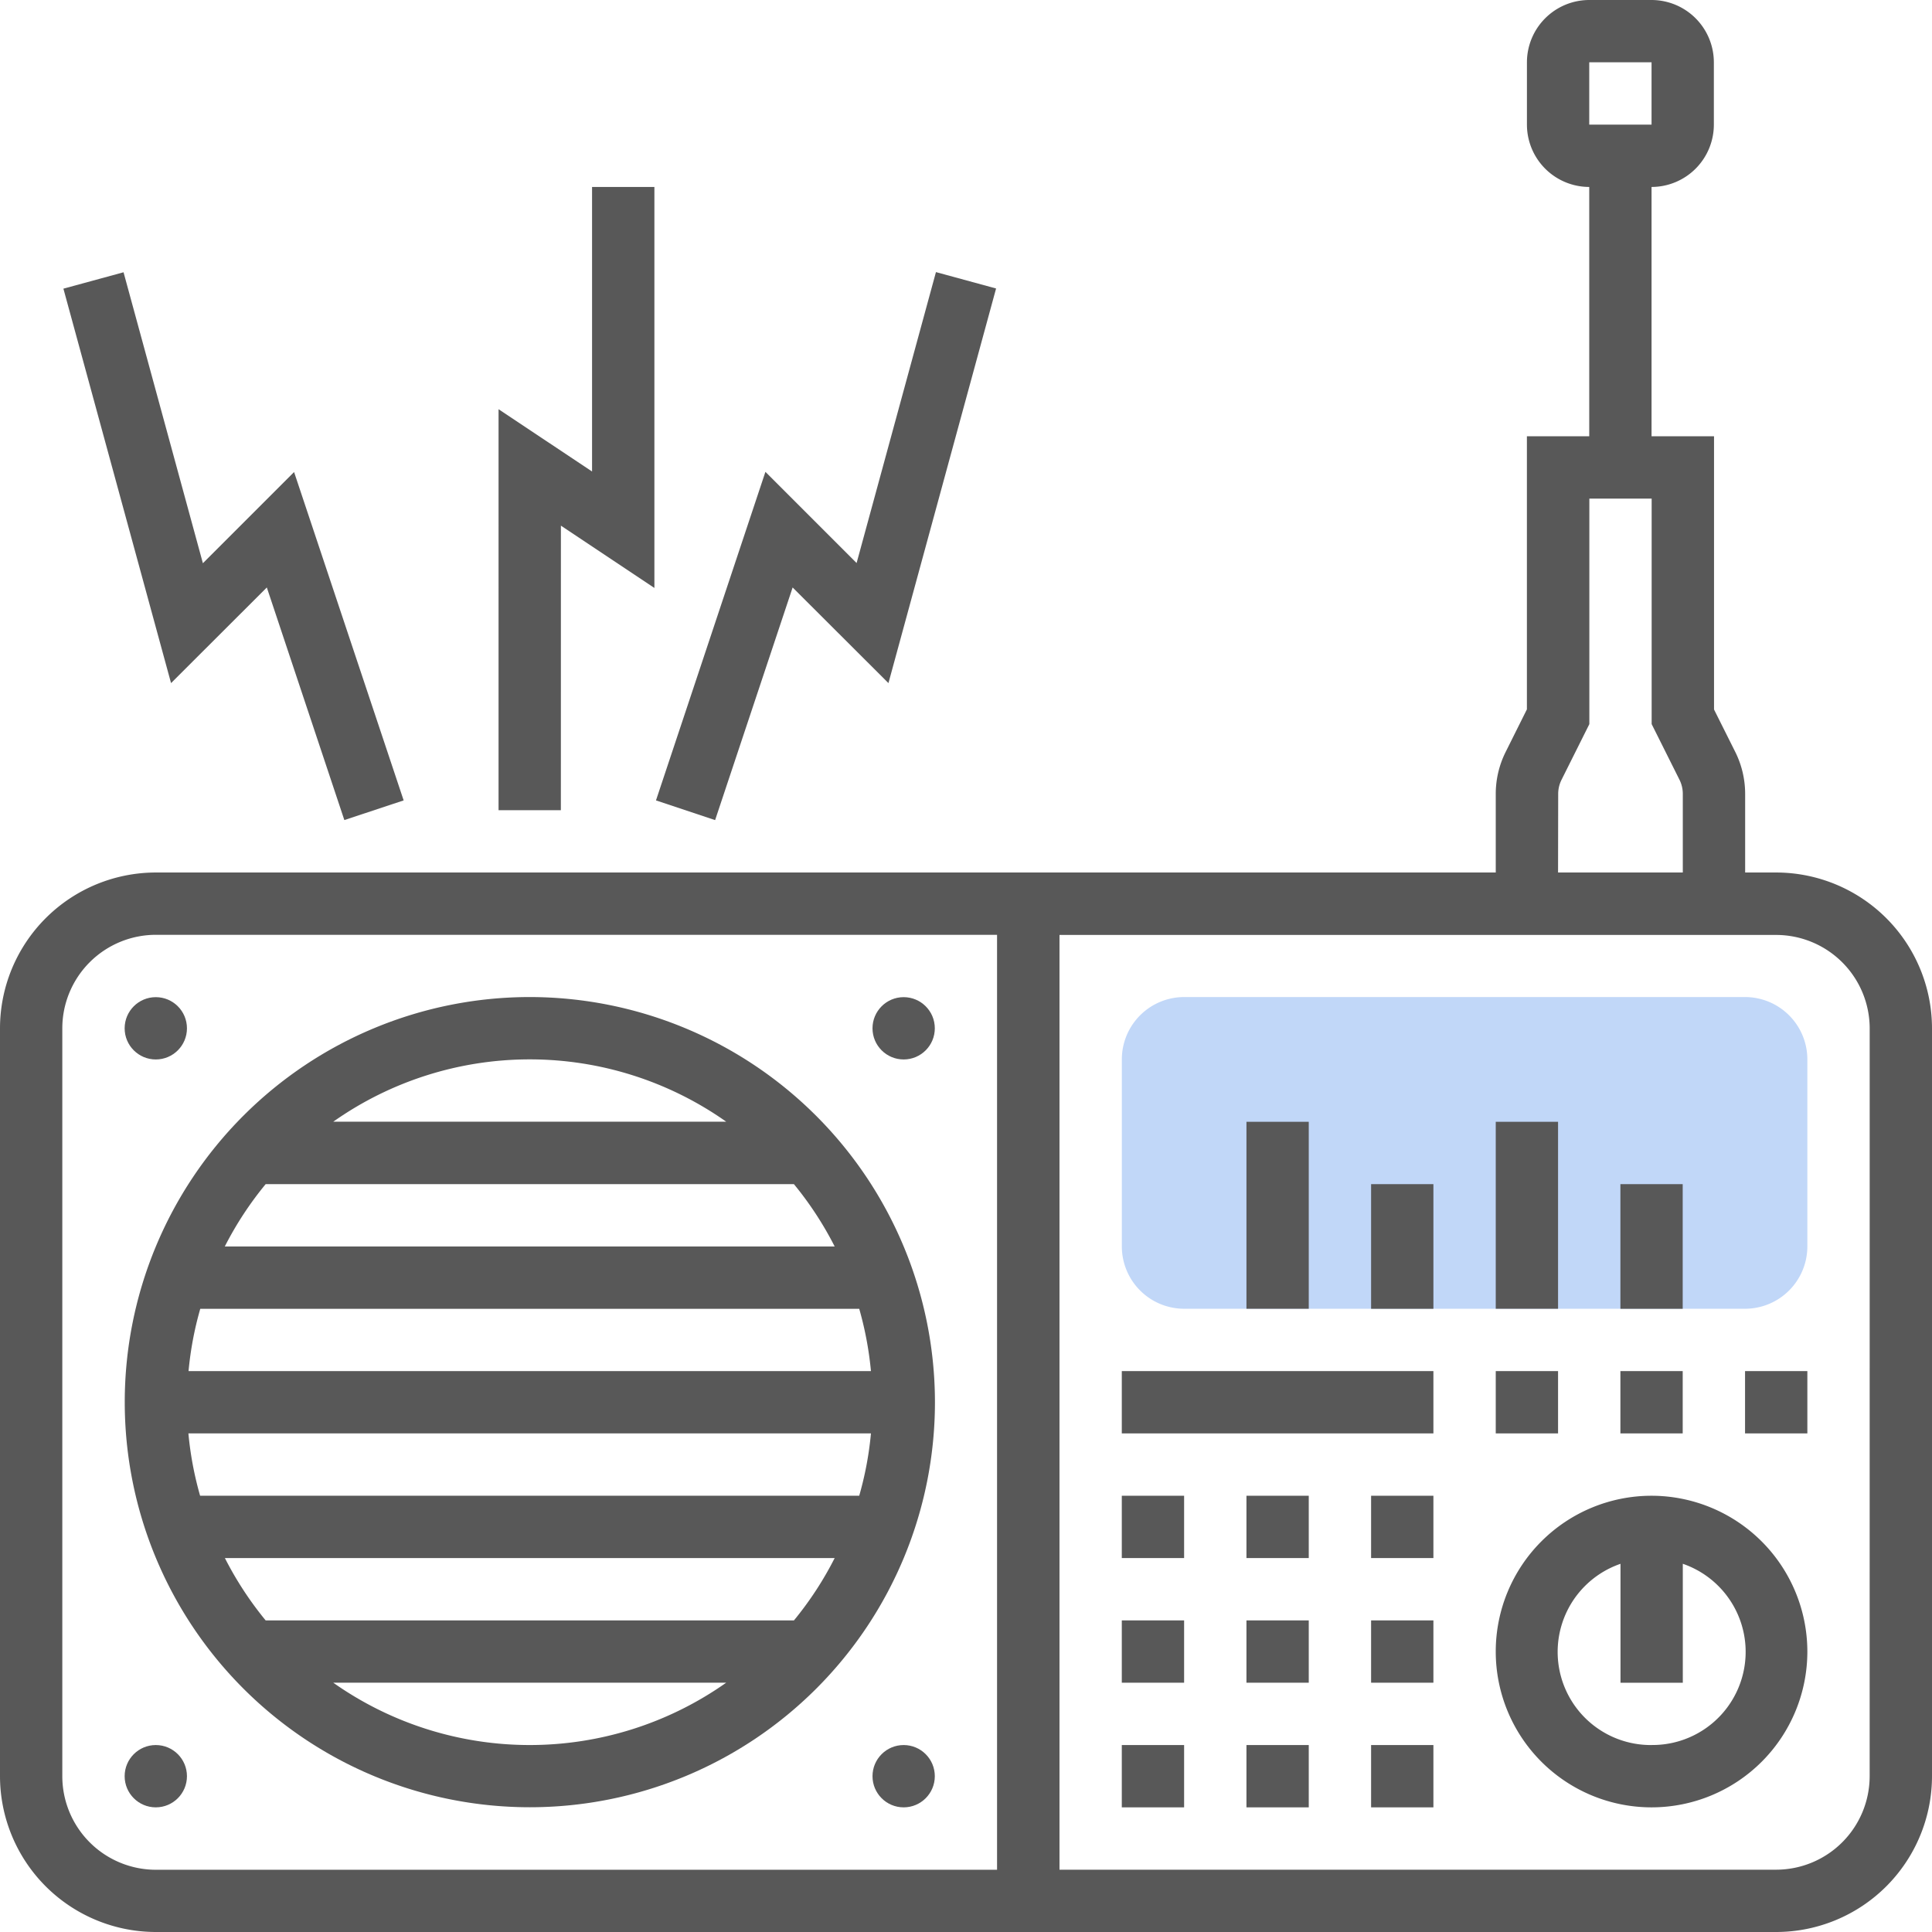
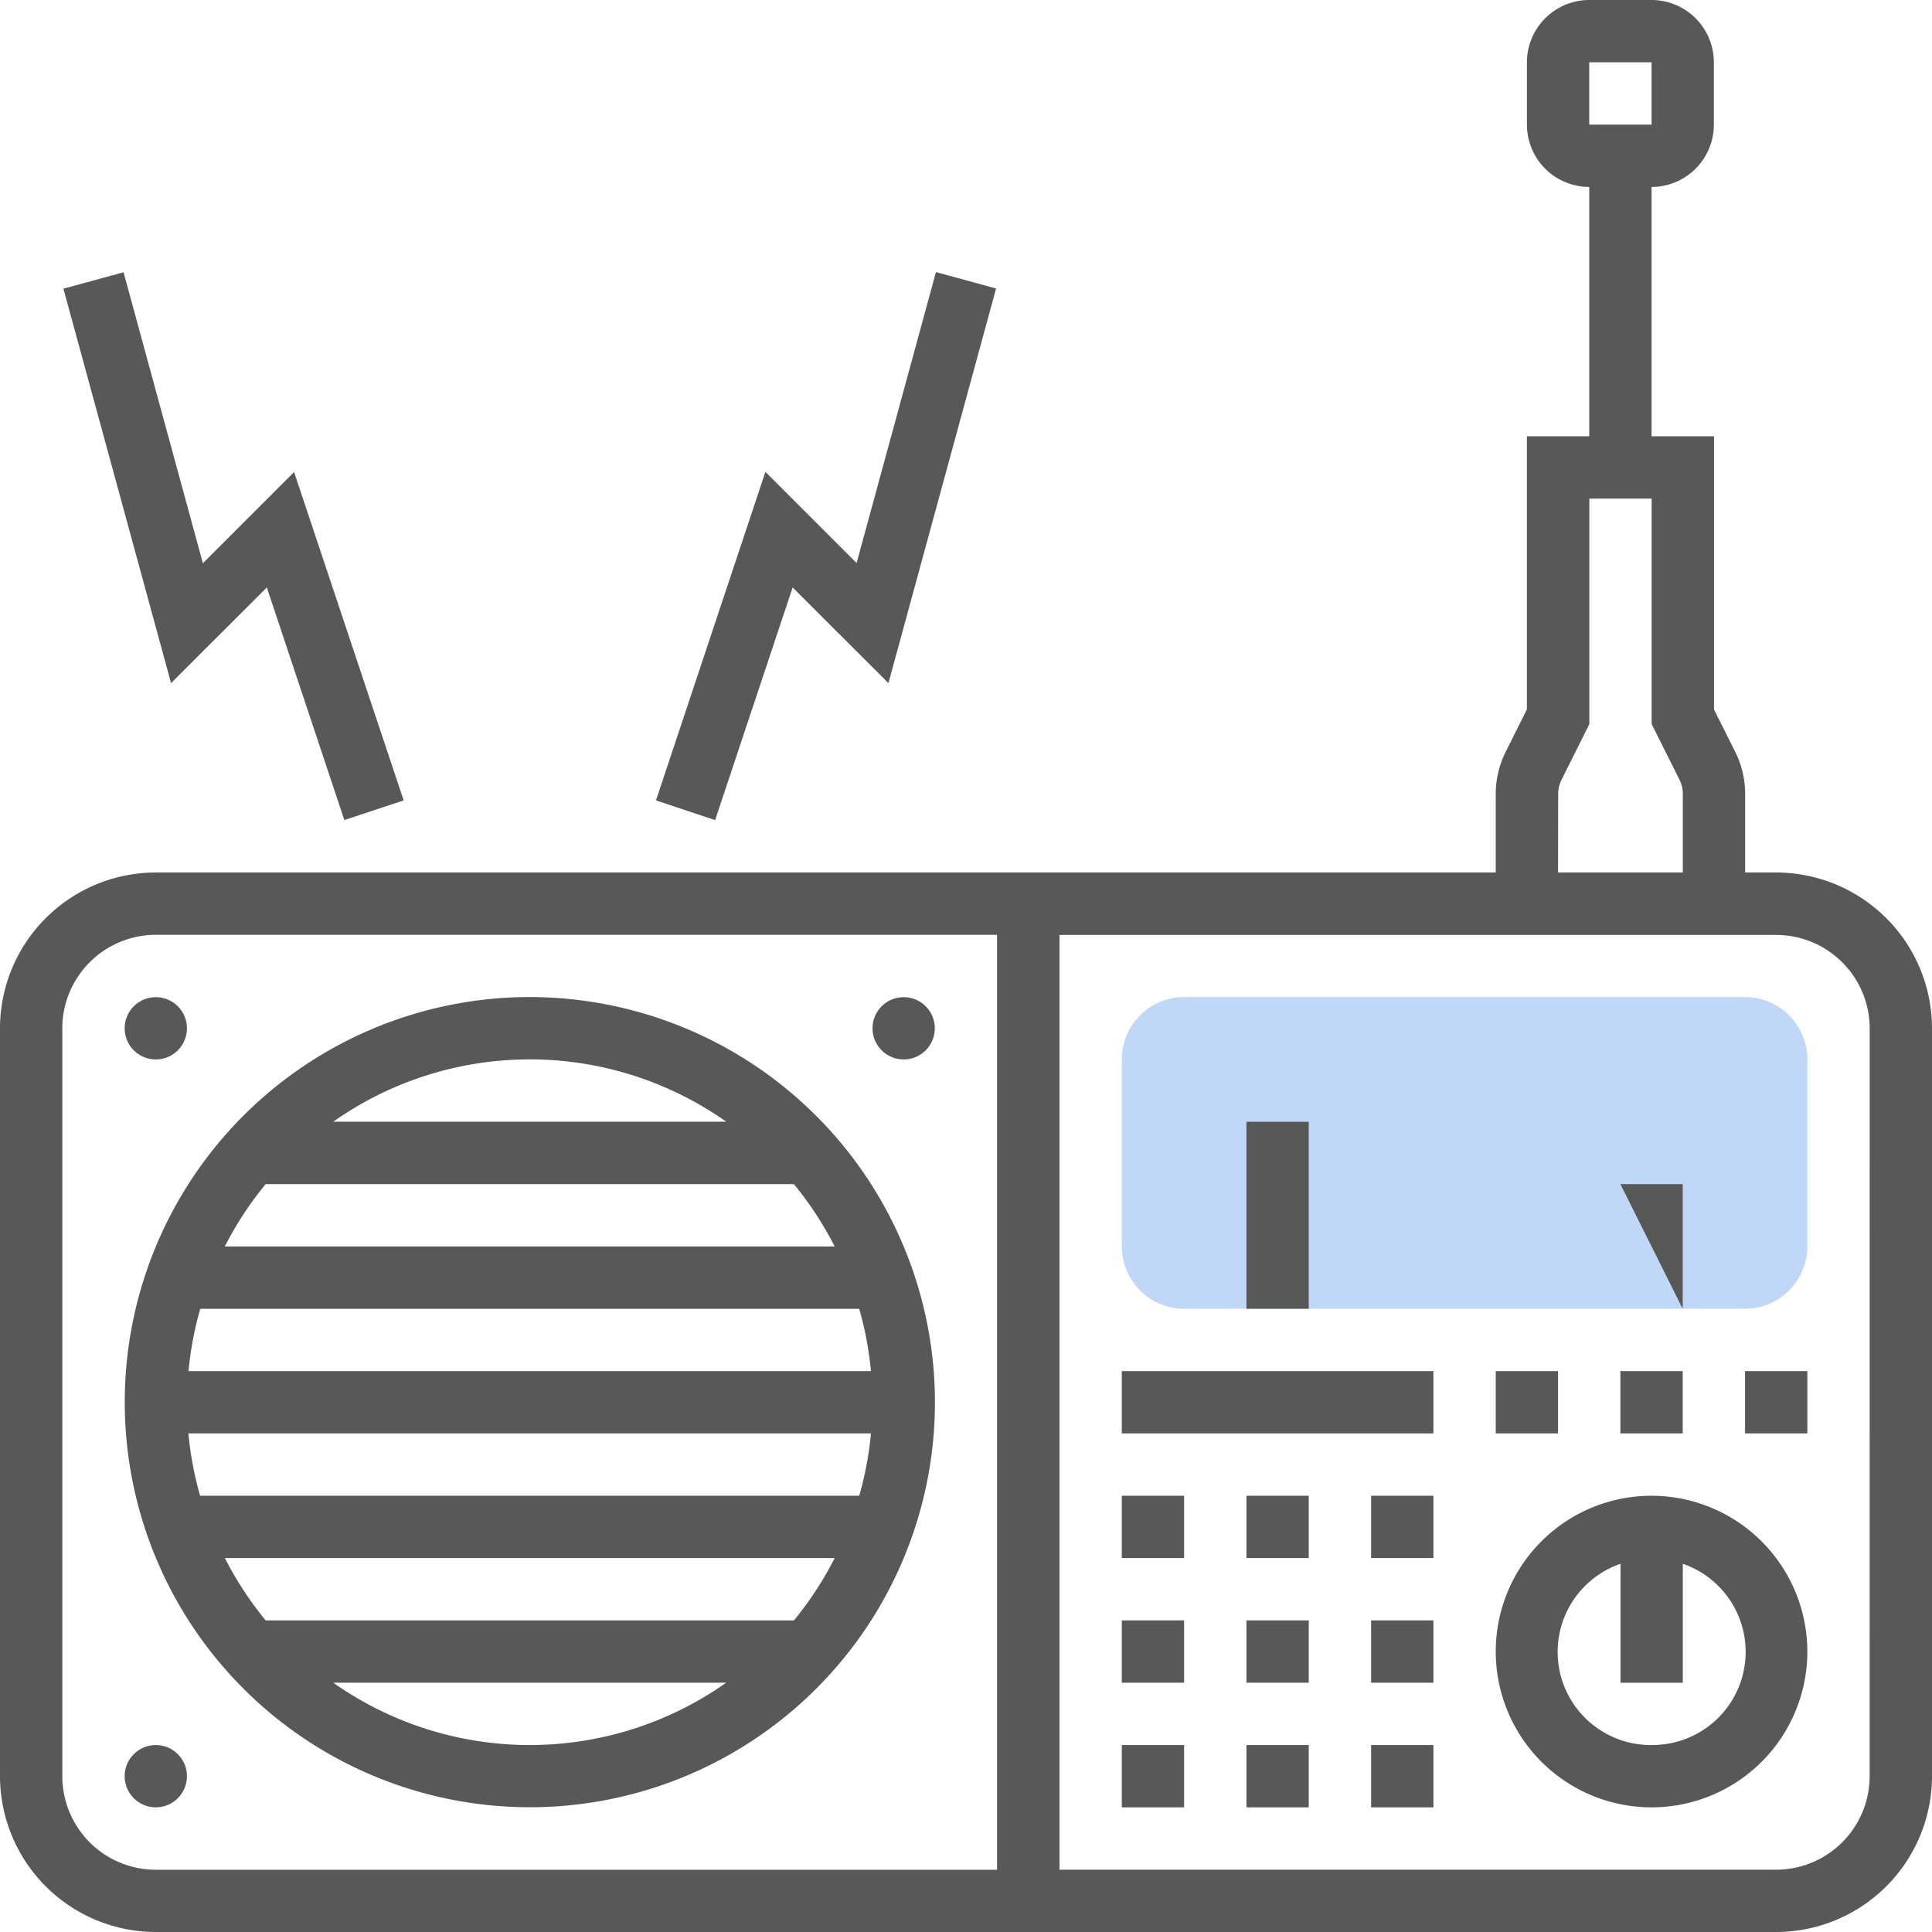
<svg xmlns="http://www.w3.org/2000/svg" width="56" height="56" viewBox="0 0 56 56">
  <defs>
    <clipPath id="clip-path">
      <rect id="長方形_1360" data-name="長方形 1360" width="56" height="56" transform="translate(402 2991)" fill="#fff" stroke="#707070" stroke-width="1" />
    </clipPath>
  </defs>
  <g id="マスクグループ_39" data-name="マスクグループ 39" transform="translate(-402 -2991)" clip-path="url(#clip-path)">
    <g id="_003-radio" data-name="003-radio" transform="translate(402 2991)">
      <g id="グループ_149" data-name="グループ 149">
        <g id="グループ_148" data-name="グループ 148">
          <path id="パス_195" data-name="パス 195" d="M50.581,37.935H34.323a1.808,1.808,0,0,1-1.806-1.806V30.71A1.808,1.808,0,0,1,34.323,28.9H50.581a1.808,1.808,0,0,1,1.806,1.806v5.419A1.808,1.808,0,0,1,50.581,37.935Z" fill="#c1d7f8" />
        </g>
      </g>
      <g id="グループ_150" data-name="グループ 150">
        <path id="パス_196" data-name="パス 196" d="M51.484,25.29h-.9V23.007A2.723,2.723,0,0,0,50.3,21.8l-.618-1.235V12.645H47.871V5.419a1.808,1.808,0,0,0,1.806-1.806V1.806A1.808,1.808,0,0,0,47.871,0H46.065a1.808,1.808,0,0,0-1.806,1.806V3.613a1.808,1.808,0,0,0,1.806,1.806v7.226H44.258v7.916L43.64,21.8a2.723,2.723,0,0,0-.285,1.211V25.29H4.516A4.521,4.521,0,0,0,0,29.806V51.484A4.521,4.521,0,0,0,4.516,56H51.484A4.521,4.521,0,0,0,56,51.484V29.806A4.521,4.521,0,0,0,51.484,25.29ZM46.065,1.806h1.806V3.613H46.065Zm-.9,21.2a.914.914,0,0,1,.095-.4l.808-1.617V14.452h1.806v6.536l.808,1.616a.918.918,0,0,1,.095.4V25.29H45.161ZM1.806,51.484V29.806a2.713,2.713,0,0,1,2.71-2.71H28.9v27.1H4.516A2.713,2.713,0,0,1,1.806,51.484Zm52.387,0a2.713,2.713,0,0,1-2.71,2.71H30.71V27.1H51.484a2.713,2.713,0,0,1,2.71,2.71Z" fill="#585858" />
        <path id="パス_197" data-name="パス 197" d="M47.871,43.355a4.516,4.516,0,1,0,4.516,4.516A4.521,4.521,0,0,0,47.871,43.355Zm0,7.226a2.7,2.7,0,0,1-.9-5.253v3.447h1.806V45.327a2.7,2.7,0,0,1-.9,5.253Z" fill="#585858" />
        <path id="パス_198" data-name="パス 198" d="M36.129,32.516h1.806v5.419H36.129Z" fill="#585858" />
-         <path id="パス_199" data-name="パス 199" d="M39.742,34.323h1.806v3.613H39.742Z" fill="#585858" />
-         <path id="パス_200" data-name="パス 200" d="M43.355,32.516h1.806v5.419H43.355Z" fill="#585858" />
-         <path id="パス_201" data-name="パス 201" d="M46.968,34.323h1.806v3.613H46.968Z" fill="#585858" />
+         <path id="パス_201" data-name="パス 201" d="M46.968,34.323h1.806v3.613Z" fill="#585858" />
        <path id="パス_202" data-name="パス 202" d="M46.968,39.742h1.806v1.806H46.968Z" fill="#585858" />
        <path id="パス_203" data-name="パス 203" d="M43.355,39.742h1.806v1.806H43.355Z" fill="#585858" />
        <path id="パス_204" data-name="パス 204" d="M50.581,39.742h1.806v1.806H50.581Z" fill="#585858" />
        <path id="パス_205" data-name="パス 205" d="M39.742,50.581h1.806v1.806H39.742Z" fill="#585858" />
        <path id="パス_206" data-name="パス 206" d="M39.742,43.355h1.806v1.806H39.742Z" fill="#585858" />
        <path id="パス_207" data-name="パス 207" d="M39.742,46.968h1.806v1.806H39.742Z" fill="#585858" />
        <path id="パス_208" data-name="パス 208" d="M36.129,50.581h1.806v1.806H36.129Z" fill="#585858" />
        <path id="パス_209" data-name="パス 209" d="M36.129,43.355h1.806v1.806H36.129Z" fill="#585858" />
        <path id="パス_210" data-name="パス 210" d="M36.129,46.968h1.806v1.806H36.129Z" fill="#585858" />
        <path id="パス_211" data-name="パス 211" d="M32.516,46.968h1.806v1.806H32.516Z" fill="#585858" />
        <path id="パス_212" data-name="パス 212" d="M32.516,50.581h1.806v1.806H32.516Z" fill="#585858" />
        <path id="パス_213" data-name="パス 213" d="M32.516,43.355h1.806v1.806H32.516Z" fill="#585858" />
        <path id="パス_214" data-name="パス 214" d="M32.516,39.742h9.032v1.806H32.516Z" fill="#585858" />
        <path id="パス_215" data-name="パス 215" d="M15.355,28.9A11.742,11.742,0,1,0,27.1,40.645,11.755,11.755,0,0,0,15.355,28.9Zm5.695,3.613H9.66a9.88,9.88,0,0,1,11.39,0ZM7.7,34.323H23.012a9.947,9.947,0,0,1,1.181,1.806H6.516A9.947,9.947,0,0,1,7.7,34.323ZM5.465,41.548h19.78a9.774,9.774,0,0,1-.34,1.806H5.8a9.848,9.848,0,0,1-.339-1.806Zm0-1.806a9.774,9.774,0,0,1,.34-1.806h19.1a9.94,9.94,0,0,1,.34,1.806ZM9.66,48.774H21.049a9.878,9.878,0,0,1-11.389,0Zm13.353-1.806H7.7a9.947,9.947,0,0,1-1.181-1.806H24.193A9.9,9.9,0,0,1,23.013,46.968Z" fill="#585858" />
        <circle id="楕円形_61" data-name="楕円形 61" cx="0.903" cy="0.903" r="0.903" transform="translate(3.613 50.581)" fill="#585858" />
        <circle id="楕円形_62" data-name="楕円形 62" cx="0.903" cy="0.903" r="0.903" transform="translate(3.613 28.903)" fill="#585858" />
-         <circle id="楕円形_63" data-name="楕円形 63" cx="0.903" cy="0.903" r="0.903" transform="translate(25.29 50.581)" fill="#585858" />
        <circle id="楕円形_64" data-name="楕円形 64" cx="0.903" cy="0.903" r="0.903" transform="translate(25.29 28.903)" fill="#585858" />
        <path id="パス_216" data-name="パス 216" d="M7.734,17.028l2.247,6.742L11.7,23.2,8.524,13.682,5.881,16.325l-2.3-8.433-1.743.475L4.958,19.8Z" fill="#585858" />
        <path id="パス_217" data-name="パス 217" d="M22.975,17.028,25.752,19.8l3.12-11.438-1.743-.475-2.3,8.433-2.643-2.643L19.014,23.2l1.714.571Z" fill="#585858" />
-         <path id="パス_218" data-name="パス 218" d="M16.258,15.236l2.71,1.806V5.419H17.161v8.248l-2.71-1.806V23.484h1.806Z" fill="#585858" />
      </g>
    </g>
  </g>
</svg>